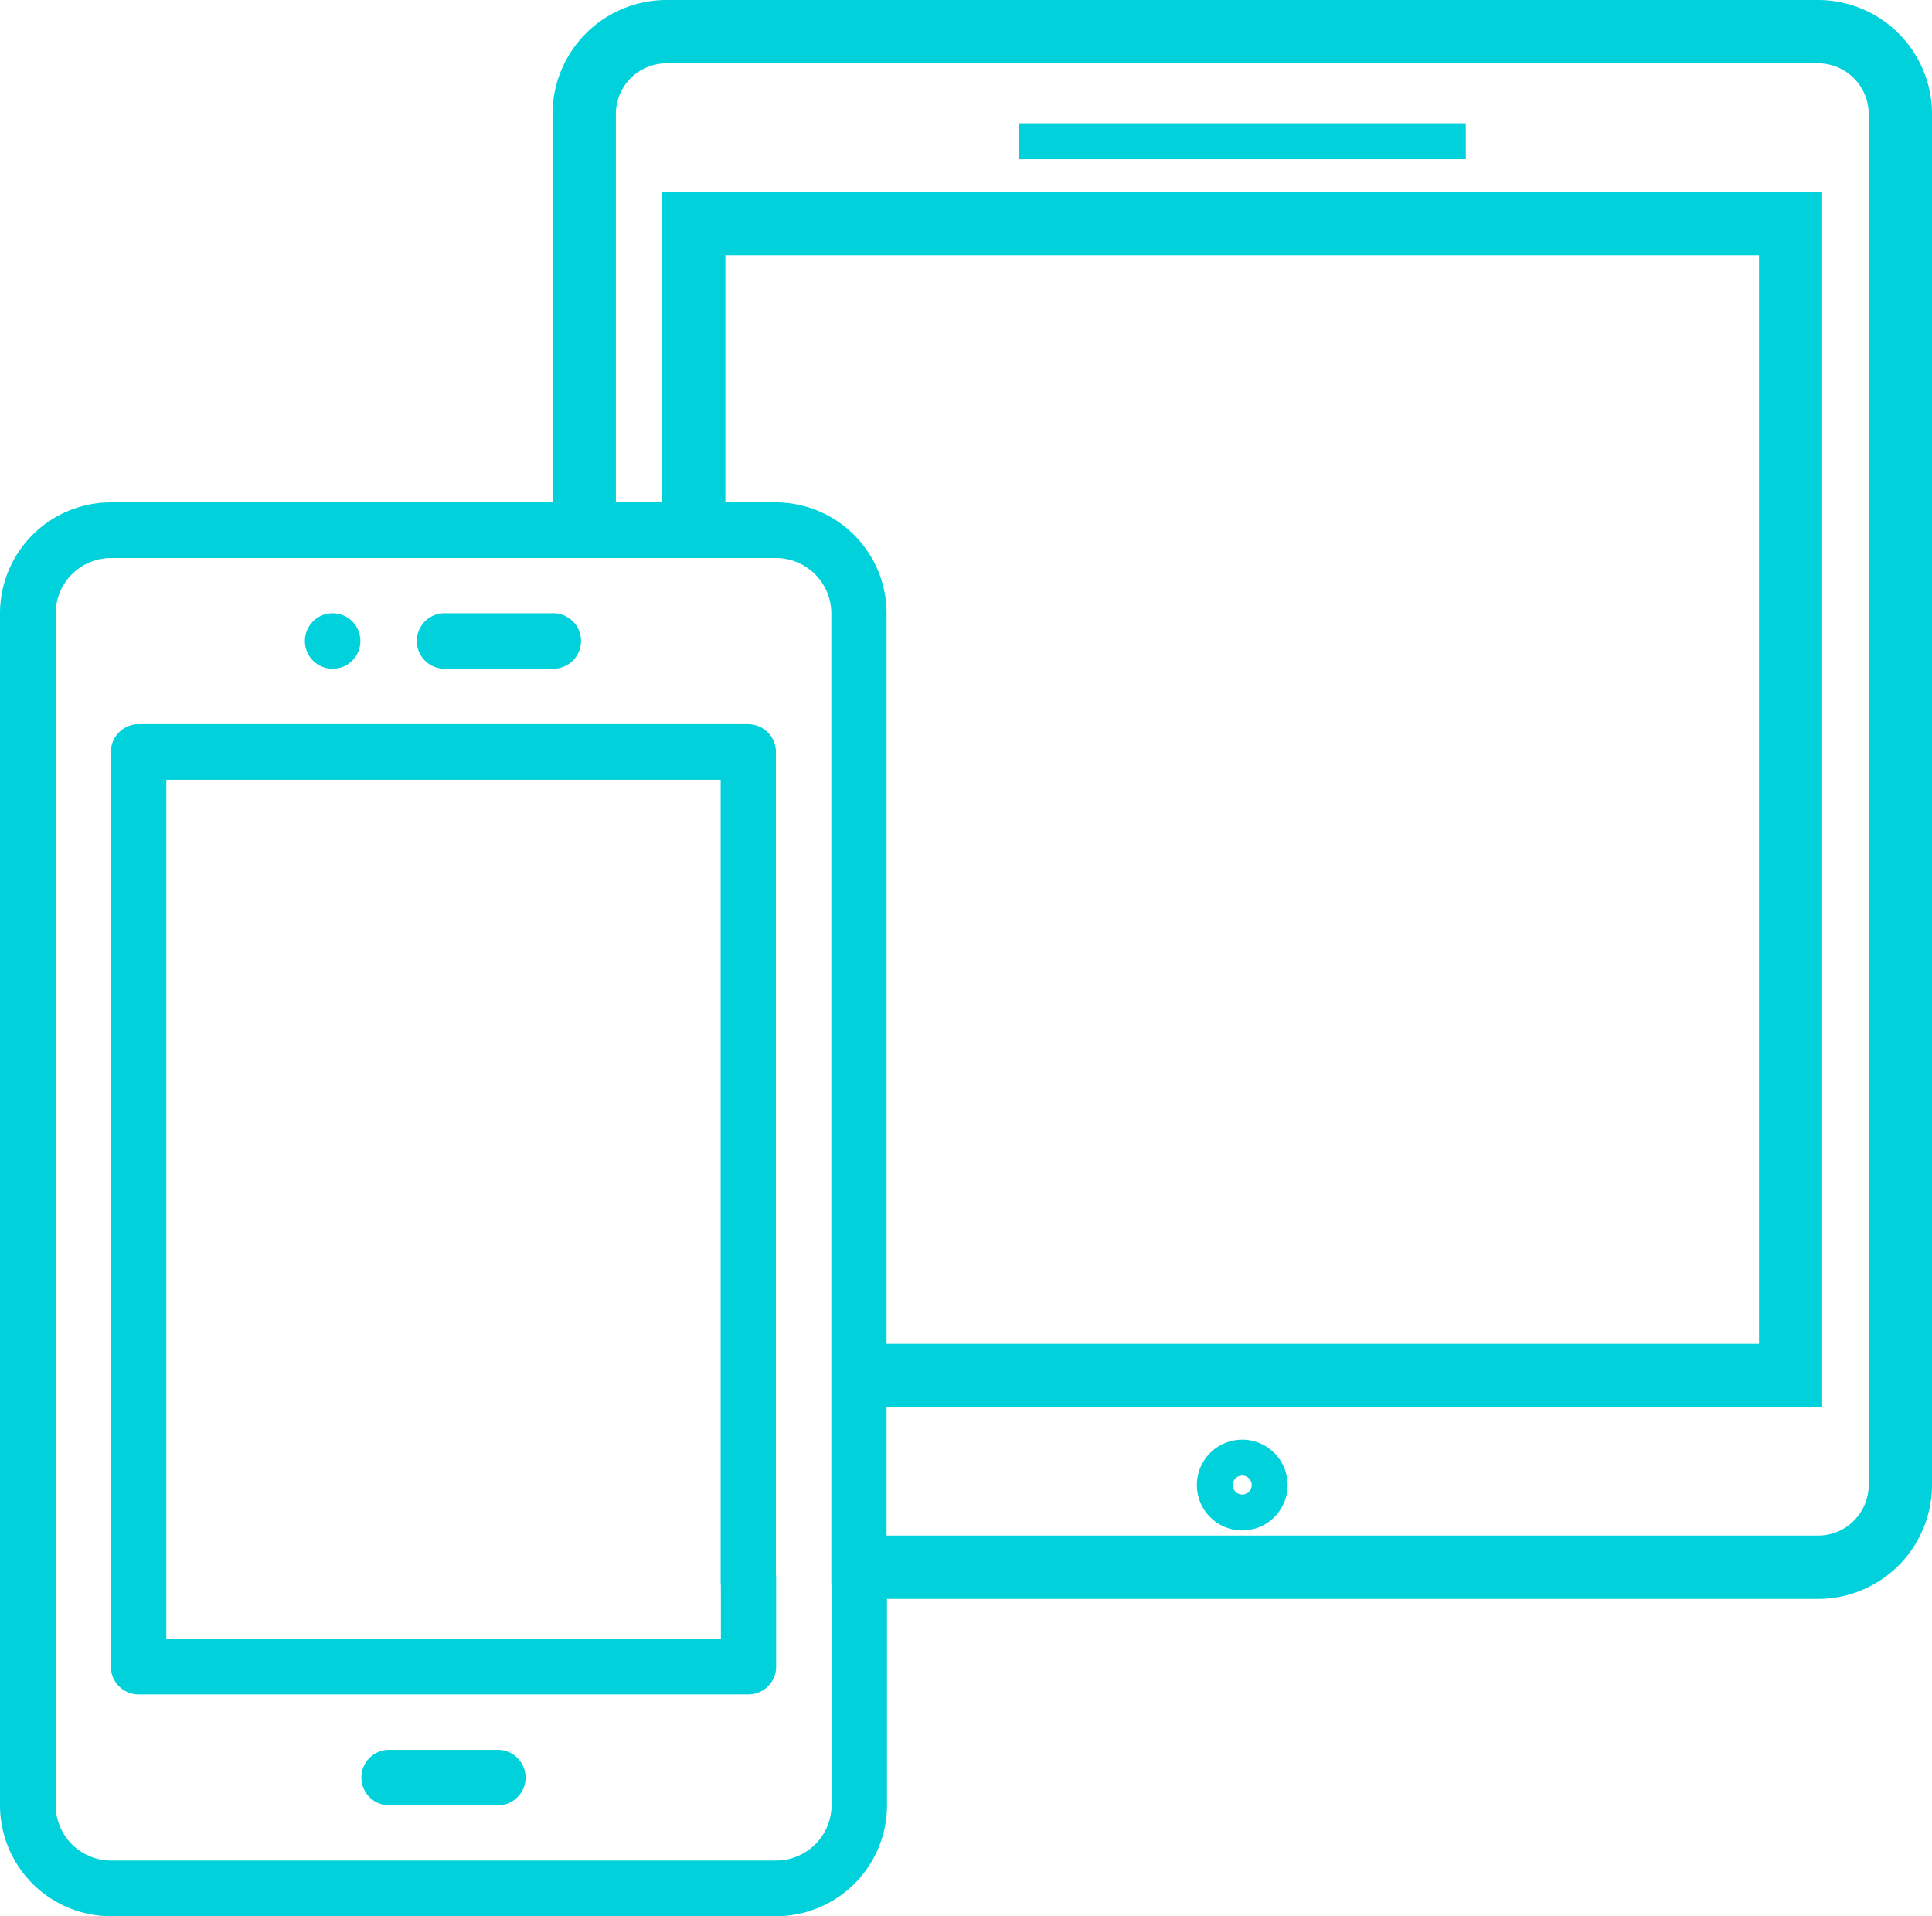
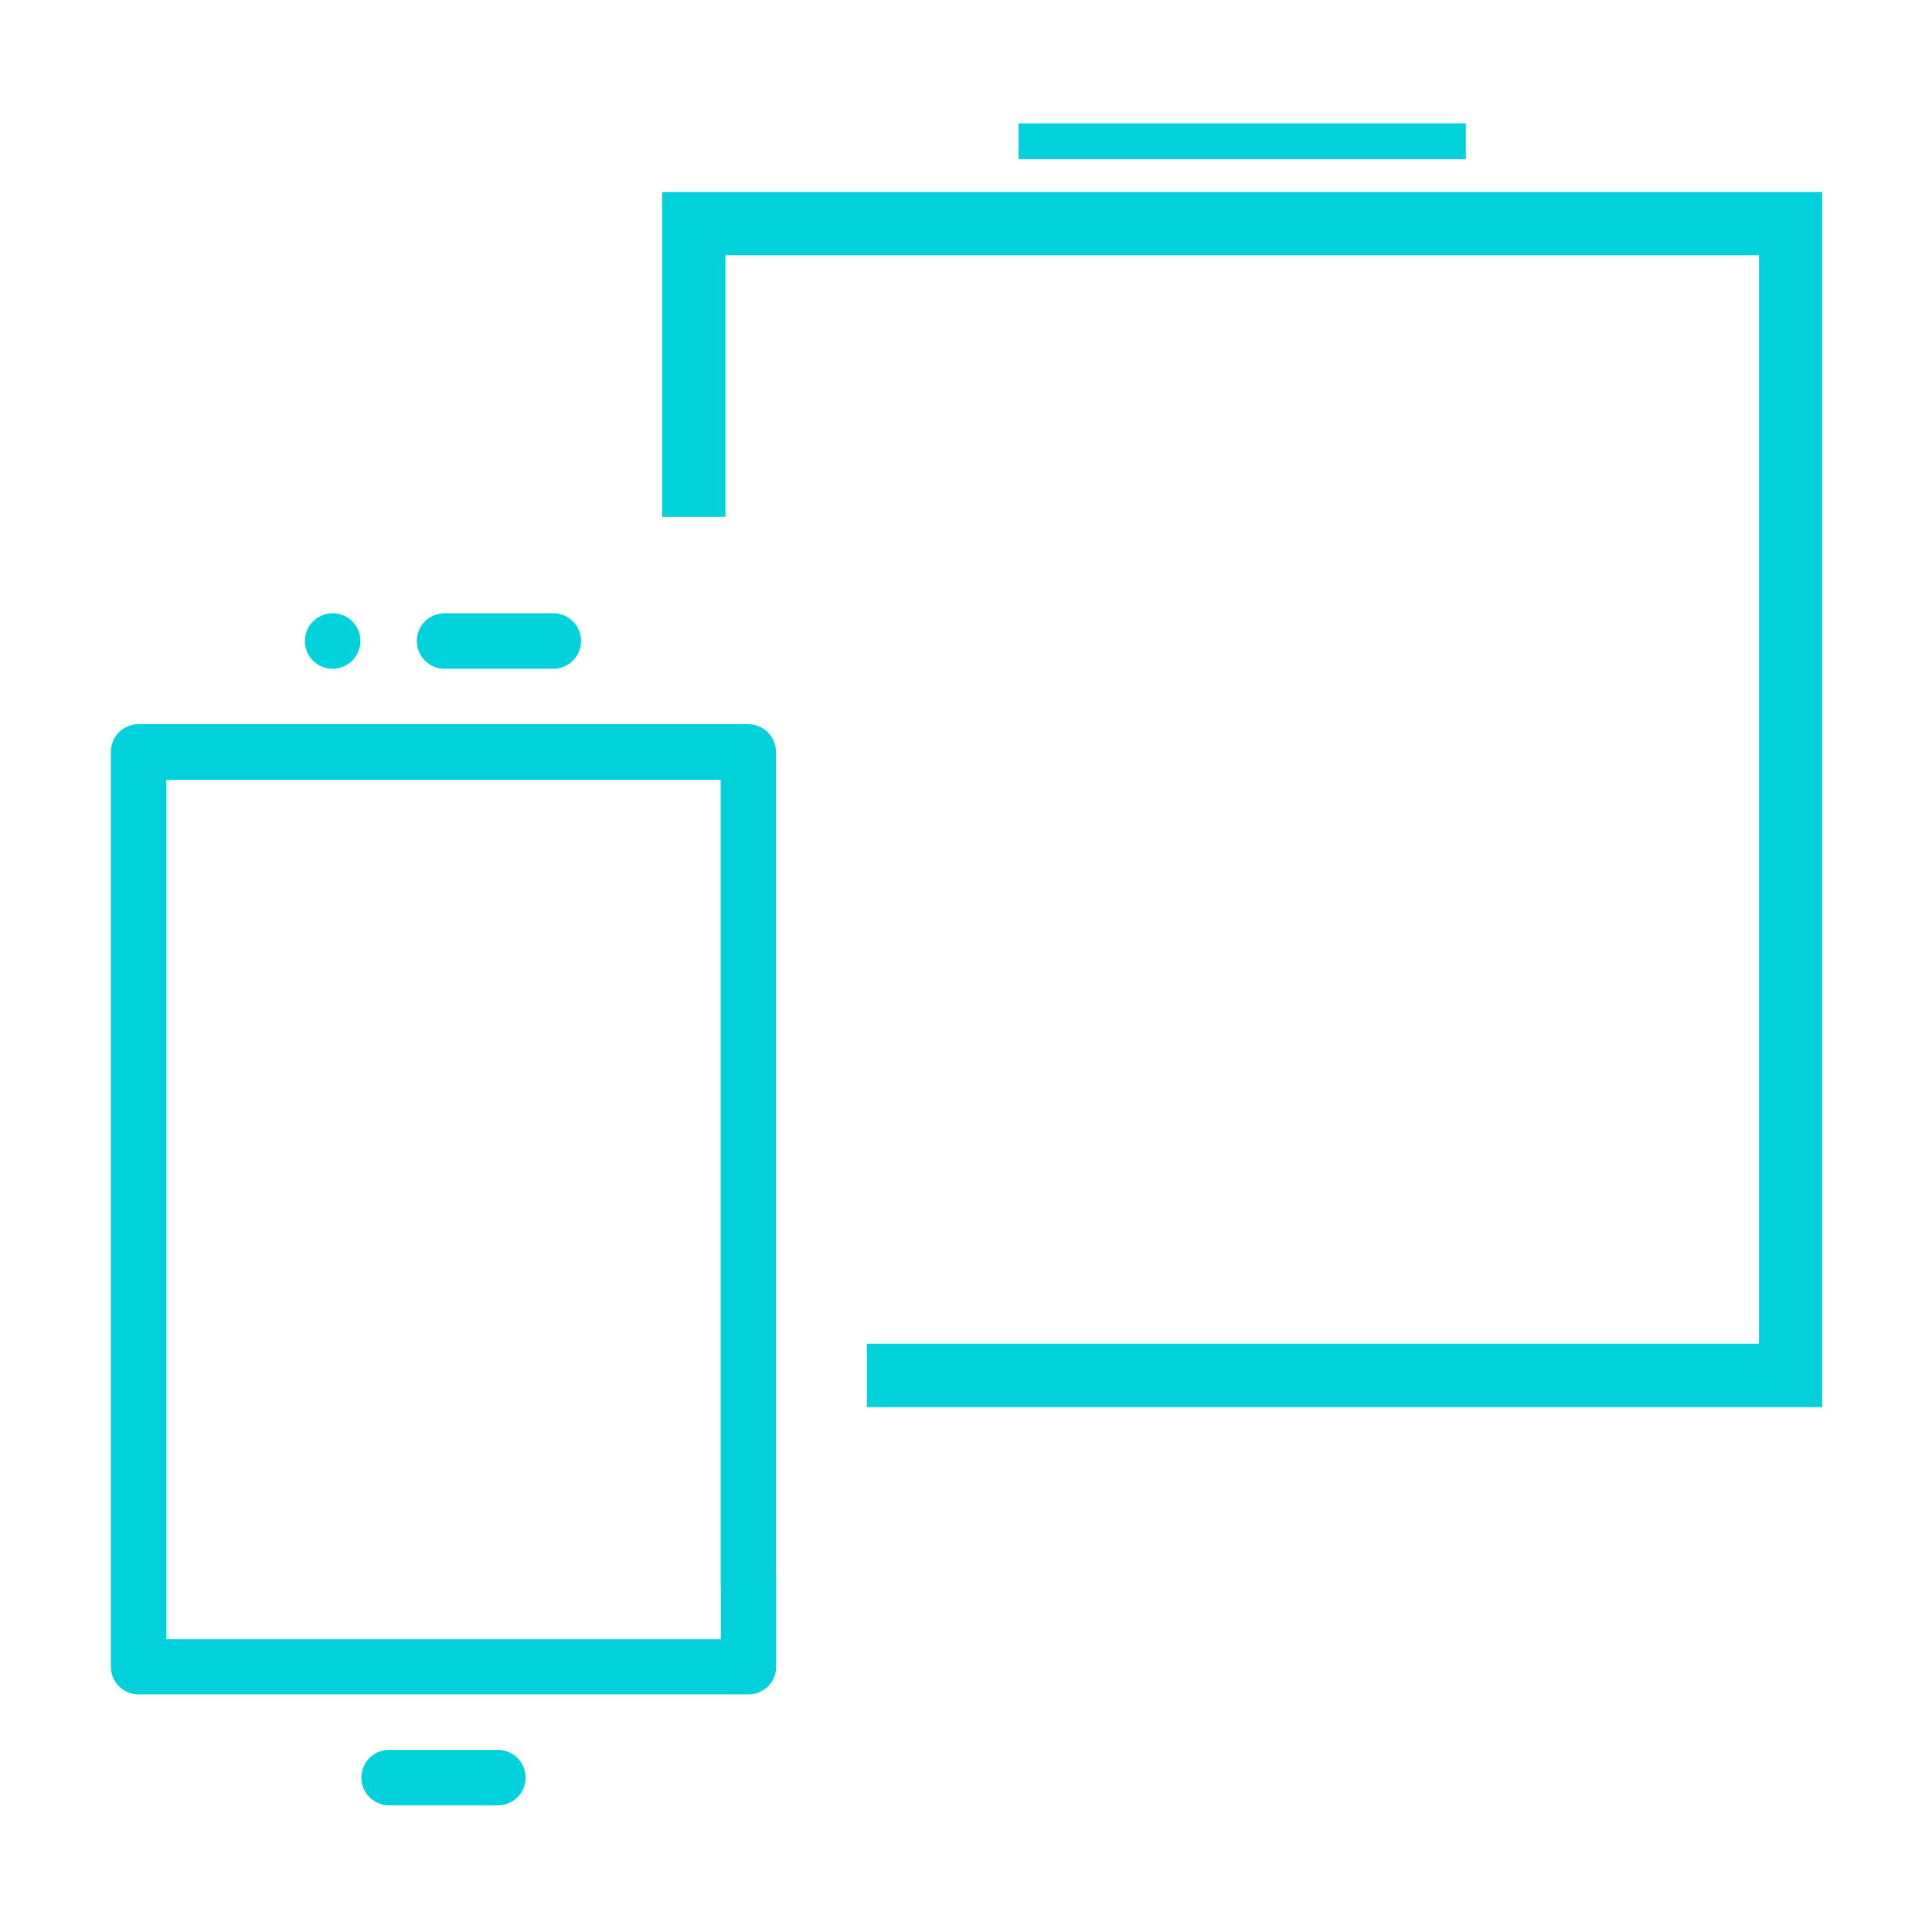
<svg xmlns="http://www.w3.org/2000/svg" width="45.477" height="45.1" viewBox="0 0 45.477 45.1">
  <g id="_13" data-name="13" transform="translate(-650.396 -5474.659)">
    <g id="Group_50" data-name="Group 50" transform="translate(663.502 5474.759)">
-       <path id="Subtraction_4" data-name="Subtraction 4" d="M29.687,37.432H7.4v-1.29H29.687a1.294,1.294,0,0,0,1.294-1.29V2.581A1.294,1.294,0,0,0,29.687,1.29H2.581A1.292,1.292,0,0,0,1.291,2.581V11.97H0V2.581A2.584,2.584,0,0,1,2.581,0H29.687a2.585,2.585,0,0,1,2.584,2.581V34.852A2.585,2.585,0,0,1,29.687,37.432Z" fill="#00d1db" stroke="#00d1db" stroke-miterlimit="10" stroke-width="0.2" />
      <path id="Subtraction_3" data-name="Subtraction 3" d="M27.106,28.4H4.819v-1.29h21V1.29H1.289V7.448H0V0H27.106V28.4Z" transform="translate(2.58 4.518)" fill="#00d1db" stroke="#00d1db" stroke-miterlimit="10" stroke-width="0.2" />
-       <path id="Path_63" data-name="Path 63" d="M345.9,1410.957a.968.968,0,1,0,.968.968.969.969,0,0,0-.968-.968m0,1.291a.323.323,0,1,1,.323-.323.324.324,0,0,1-.323.323" transform="translate(-329.765 -1377.073)" fill="#00d1db" stroke="#00d1db" stroke-width="0.2" />
      <rect id="Rectangle_60" data-name="Rectangle 60" width="10.327" height="0.645" transform="translate(10.97 2.903)" fill="#00d1db" stroke="#00d1db" stroke-width="0.2" />
    </g>
    <g id="Group_81" data-name="Group 81" transform="translate(650.396 5486.483)">
      <path id="Path_56" data-name="Path 56" d="M133.772,2325.187h-2.61a.653.653,0,0,0,0,1.305h2.61a.653.653,0,0,0,0-1.305" transform="translate(-122.028 -2295.826)" fill="#00d1db" />
      <path id="Path_57" data-name="Path 57" d="M151.24,1914.883h2.61a.653.653,0,0,0,0-1.305h-2.61a.653.653,0,0,0,0,1.305" transform="translate(-140.801 -1910.968)" fill="#00d1db" />
      <path id="Path_58" data-name="Path 58" d="M111.084,1913.579a.653.653,0,1,1-.652.653.653.653,0,0,1,.652-.653" transform="translate(-103.255 -1910.969)" fill="#00d1db" />
      <path id="Path_59" data-name="Path 59" d="M55.164,1953.736H40.809a.653.653,0,0,0-.652.653v21.531a.652.652,0,0,0,.652.652H55.164a.652.652,0,0,0,.652-.652v-2.148h-1.3v1.5H41.462v-20.227H54.511v18.945h1.3v-19.6a.653.653,0,0,0-.652-.653" transform="translate(-37.547 -1948.516)" fill="#00d1db" />
-       <path id="Path_60" data-name="Path 60" d="M19.575,1898.678v5.41a1.307,1.307,0,0,1-1.3,1.3H2.611a1.306,1.306,0,0,1-1.3-1.3v-28.056a1.306,1.306,0,0,1,1.3-1.3H18.27a1.306,1.306,0,0,1,1.3,1.3v22.859h1.3v-22.859a2.613,2.613,0,0,0-2.61-2.61H2.611a2.613,2.613,0,0,0-2.61,2.61v28.056a2.613,2.613,0,0,0,2.61,2.61H18.27a2.613,2.613,0,0,0,2.61-2.61v-5.41Z" transform="translate(-0.001 -1873.422)" fill="#00d1db" />
    </g>
  </g>
</svg>